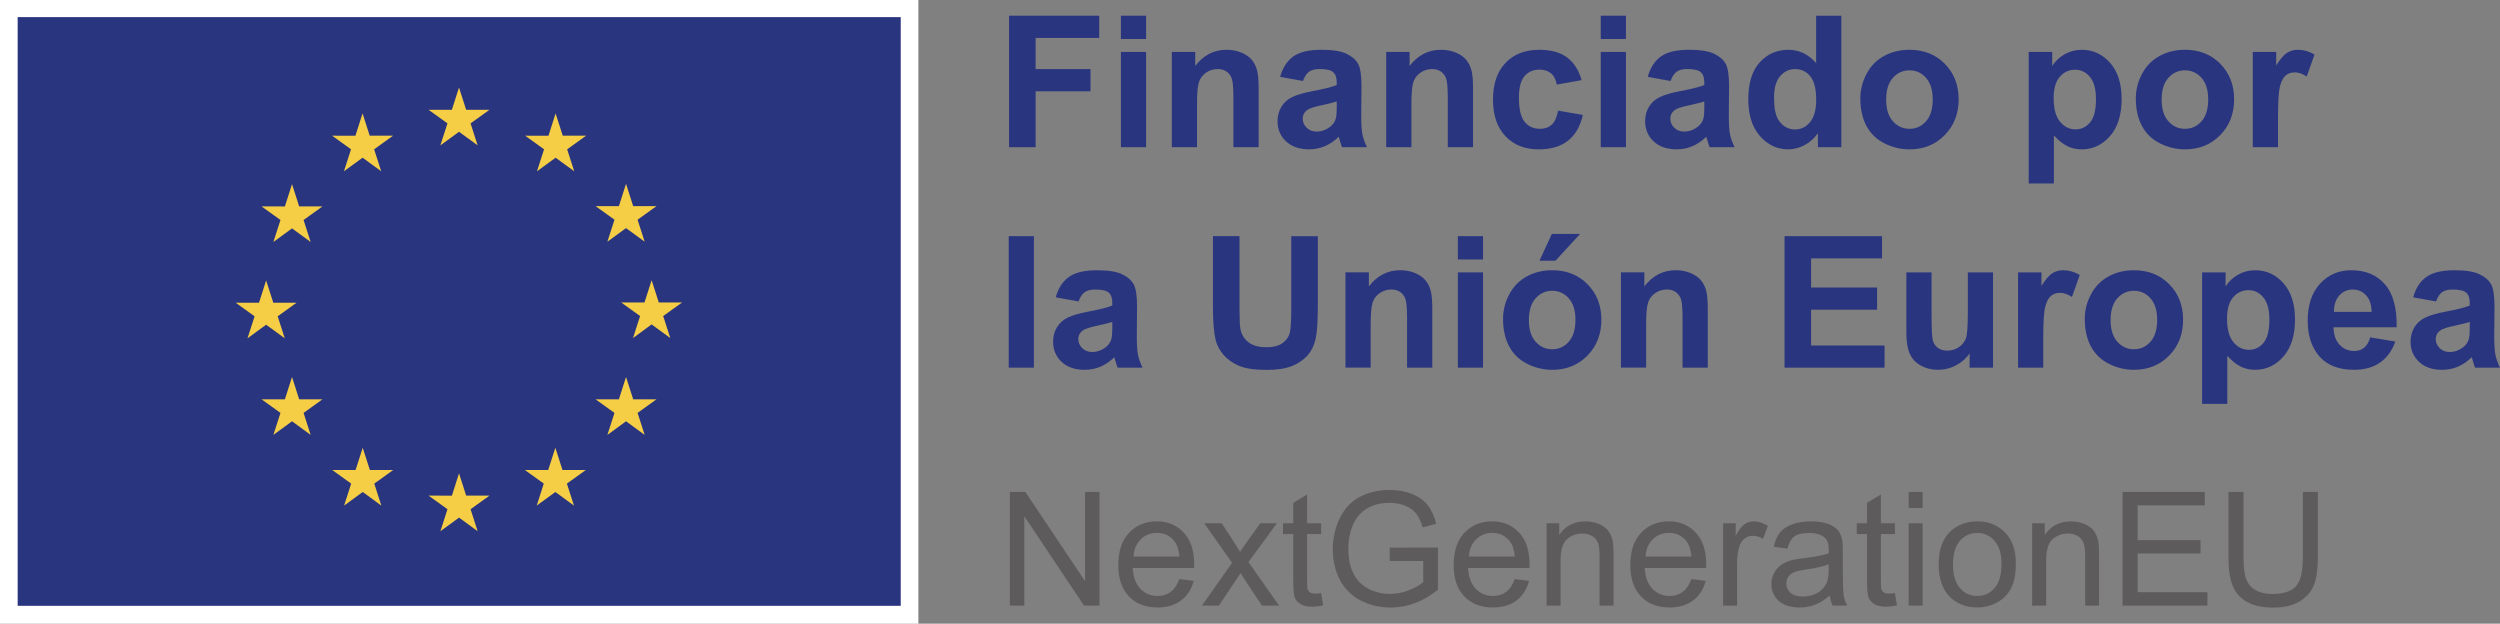
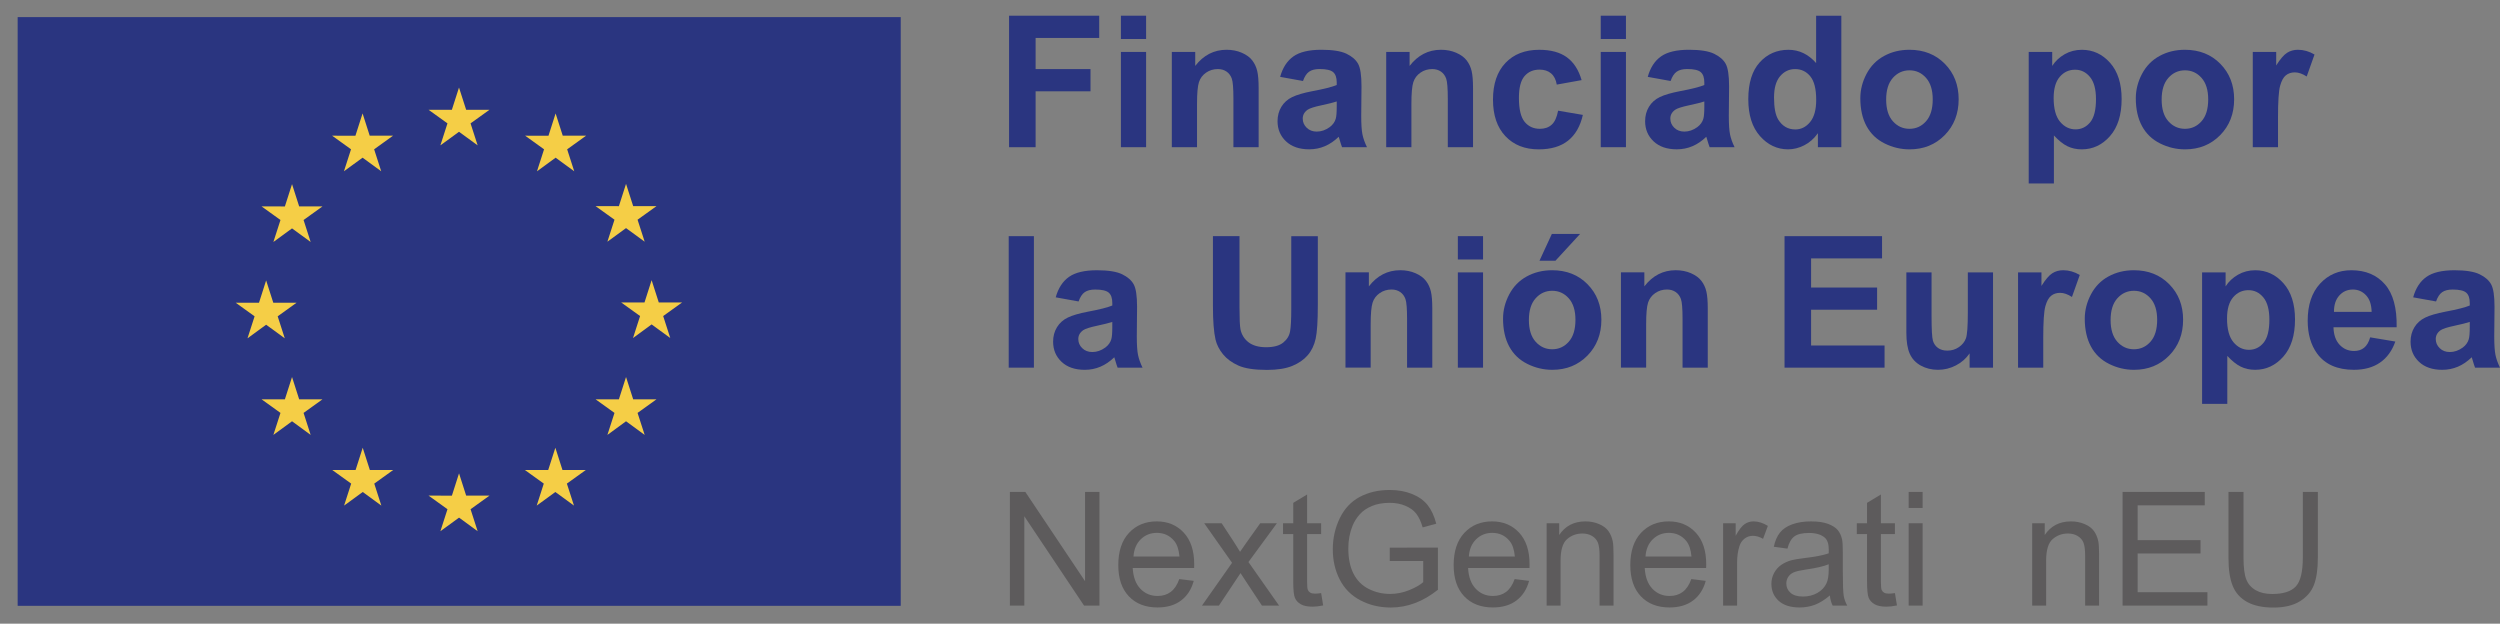
<svg xmlns="http://www.w3.org/2000/svg" id="Capa_2" width="204.542" height="51.024" viewBox="0 0 204.542 51.024">
  <rect x="0" y="0" width="204.542" height="51.024" fill="#808080" stroke="none" />
  <defs>
    <style>.cls-1{fill:#5d5b5c;}.cls-1,.cls-2,.cls-3,.cls-4{stroke-width:0px;}.cls-2{fill:#2a3580;}.cls-3{fill:#fff;}.cls-4{fill:#f5ce46;}</style>
  </defs>
  <g id="Papeleria_y_textos">
    <g id="visuals">
-       <polygon class="cls-3" points="0 51.024 75.139 51.024 75.139 0 0 0 0 51.024 0 51.024" />
      <polygon class="cls-2" points="1.445 49.566 73.695 49.566 73.695 1.4 1.445 1.4 1.445 49.566 1.445 49.566" />
      <polyline class="cls-4" points="36.03 11.894 37.554 10.781 39.08 11.894 38.499 10.094 40.048 8.982 38.139 8.982 37.554 7.162 36.97 8.984 35.063 8.982 36.61 10.094 36.03 11.894" />
      <polyline class="cls-4" points="28.14 14.013 29.665 12.901 31.189 14.013 30.61 12.215 32.157 11.102 30.248 11.102 29.665 9.279 29.08 11.104 27.172 11.102 28.72 12.215 28.14 14.013" />
      <polyline class="cls-4" points="23.893 15.065 23.308 16.89 21.401 16.888 22.948 18 22.367 19.799 23.893 18.686 25.417 19.799 24.837 18 26.384 16.888 24.477 16.888 23.893 15.065" />
      <polyline class="cls-4" points="21.774 26.567 23.299 27.679 22.719 25.88 24.266 24.767 22.359 24.767 21.774 22.944 21.19 24.771 19.282 24.767 20.83 25.88 20.25 27.679 21.774 26.567" />
      <polyline class="cls-4" points="24.477 32.671 23.893 30.847 23.308 32.672 21.401 32.671 22.948 33.783 22.367 35.583 23.893 34.467 25.417 35.583 24.837 33.783 26.384 32.671 24.477 32.671" />
      <polyline class="cls-4" points="30.261 38.455 29.676 36.633 29.093 38.456 27.185 38.455 28.732 39.567 28.152 41.366 29.678 40.254 31.201 41.366 30.621 39.567 32.169 38.455 30.261 38.455" />
      <polyline class="cls-4" points="38.14 40.55 37.556 38.727 36.973 40.552 35.064 40.55 36.611 41.663 36.032 43.462 37.557 42.35 39.08 43.462 38.5 41.663 40.048 40.55 38.14 40.55" />
      <polyline class="cls-4" points="46.02 38.455 45.437 36.633 44.852 38.456 42.945 38.455 44.491 39.567 43.912 41.366 45.437 40.254 46.961 41.366 46.38 39.567 47.928 38.455 46.02 38.455" />
      <polyline class="cls-4" points="51.805 32.671 51.22 30.847 50.635 32.672 48.728 32.671 50.276 33.783 49.695 35.583 51.22 34.467 52.745 35.583 52.163 33.783 53.711 32.671 51.805 32.671" />
      <polyline class="cls-4" points="55.808 24.746 53.899 24.746 53.314 22.922 52.731 24.747 50.822 24.746 52.37 25.858 51.791 27.658 53.314 26.542 54.839 27.658 54.259 25.858 55.808 24.746" />
      <polyline class="cls-4" points="49.695 19.775 51.22 18.663 52.745 19.775 52.163 17.976 53.711 16.866 51.805 16.866 51.22 15.043 50.635 16.868 48.728 16.866 50.276 17.976 49.695 19.775" />
      <polyline class="cls-4" points="45.458 9.281 44.875 11.106 42.966 11.102 44.513 12.217 43.934 14.016 45.46 12.901 46.983 14.016 46.403 12.217 47.952 11.102 46.042 11.102 45.458 9.281" />
      <path class="cls-1" d="m82.627,49.548v-9.3h1.262l4.886,7.302v-7.302h1.18v9.3h-1.262l-4.886-7.308v7.308h-1.18Z" />
      <path class="cls-1" d="m96.488,47.378l1.18.146c-.186.69-.531,1.225-1.034,1.605-.504.381-1.146.571-1.929.571-.986,0-1.767-.303-2.344-.91-.577-.607-.866-1.458-.866-2.554,0-1.133.292-2.014.876-2.64s1.34-.938,2.271-.938c.901,0,1.637.307,2.208.919.571.613.856,1.476.856,2.589,0,.068-.002.169-.006.304h-5.025c.042.741.251,1.307.628,1.7.376.394.846.59,1.408.59.419,0,.776-.11,1.072-.33s.531-.571.704-1.053h.002Zm-3.749-1.846h3.762c-.051-.567-.195-.991-.431-1.275-.364-.44-.836-.66-1.415-.66-.525,0-.966.176-1.323.527s-.555.821-.593,1.408Z" />
      <path class="cls-1" d="m98.341,49.548l2.462-3.501-2.277-3.235h1.428l1.034,1.58c.195.301.352.552.47.755.186-.279.357-.527.514-.743l1.136-1.593h1.364l-2.328,3.172,2.506,3.565h-1.402l-1.383-2.094-.368-.565-1.769,2.658h-1.386Z" />
      <path class="cls-1" d="m108.092,48.526l.165,1.009c-.322.067-.609.101-.863.101-.415,0-.736-.066-.964-.197-.229-.131-.389-.303-.482-.517s-.139-.662-.139-1.348v-3.876h-.837v-.888h.837v-1.668l1.135-.685v2.353h1.148v.888h-1.148v3.94c0,.326.02.535.061.628.04.093.106.167.197.222s.22.082.39.082c.127,0,.294-.015.501-.045h0Z" />
      <path class="cls-1" d="m113.706,45.9v-1.092l3.94-.006v3.451c-.605.482-1.229.845-1.871,1.088-.643.243-1.303.365-1.979.365-.914,0-1.744-.196-2.49-.587s-1.31-.957-1.691-1.697-.57-1.567-.57-2.481c0-.905.19-1.75.568-2.535s.923-1.368,1.634-1.748,1.529-.57,2.455-.57c.672,0,1.28.108,1.824.327.543.218.969.521,1.278.91.309.389.543.897.704,1.523l-1.11.304c-.139-.474-.313-.846-.52-1.116-.207-.271-.503-.487-.888-.651-.384-.163-.812-.244-1.281-.244-.563,0-1.049.086-1.46.257-.41.171-.742.396-.992.676-.251.279-.447.586-.587.919-.237.576-.355,1.199-.355,1.871,0,.829.142,1.523.428,2.081s.701.973,1.247,1.244c.546.271,1.124.406,1.738.406.533,0,1.053-.102,1.561-.308.508-.205.892-.424,1.154-.657v-1.732h-2.736Z" />
      <path class="cls-1" d="m123.926,47.378l1.18.146c-.186.69-.531,1.225-1.034,1.605-.504.381-1.146.571-1.929.571-.986,0-1.767-.303-2.344-.91-.577-.607-.866-1.458-.866-2.554,0-1.133.292-2.014.876-2.64s1.34-.938,2.271-.938c.901,0,1.637.307,2.208.919.571.613.856,1.476.856,2.589,0,.068-.002.169-.006.304h-5.025c.042.741.251,1.307.628,1.7.376.394.846.59,1.408.59.419,0,.776-.11,1.072-.33s.531-.571.704-1.053h.002Zm-3.749-1.846h3.762c-.051-.567-.195-.991-.431-1.275-.364-.44-.836-.66-1.415-.66-.525,0-.966.176-1.323.527s-.555.821-.593,1.408Z" />
      <path class="cls-1" d="m126.54,49.548v-6.737h1.028v.959c.495-.74,1.209-1.111,2.144-1.111.406,0,.779.073,1.12.219.341.146.596.337.764.574.169.237.288.518.355.844.042.211.063.581.063,1.11v4.143h-1.142v-4.098c0-.466-.045-.813-.133-1.043-.089-.231-.247-.415-.473-.552-.226-.138-.492-.206-.796-.206-.487,0-.907.155-1.259.463-.354.309-.53.895-.53,1.758v3.679h-1.142,0Z" />
      <path class="cls-1" d="m138.379,47.378l1.18.146c-.186.69-.531,1.225-1.034,1.605-.504.381-1.146.571-1.929.571-.986,0-1.767-.303-2.344-.91s-.866-1.458-.866-2.554c0-1.133.292-2.014.876-2.64s1.34-.938,2.271-.938c.901,0,1.637.307,2.208.919.571.613.856,1.476.856,2.589,0,.068-.003.169-.006.304h-5.025c.042.741.251,1.307.628,1.7.376.394.846.59,1.409.59.418,0,.775-.11,1.071-.33s.531-.571.704-1.053h.003Zm-3.749-1.846h3.762c-.051-.567-.195-.991-.431-1.275-.364-.44-.836-.66-1.415-.66-.525,0-.965.176-1.323.527-.358.351-.555.821-.593,1.408Z" />
      <path class="cls-1" d="m140.98,49.548v-6.737h1.028v1.021c.262-.477.505-.793.726-.945s.466-.229.733-.229c.384,0,.775.123,1.174.368l-.393,1.06c-.279-.165-.559-.247-.837-.247-.25,0-.474.075-.672.225s-.341.358-.425.625c-.127.406-.19.85-.19,1.332v3.527h-1.143Z" />
      <path class="cls-1" d="m149.715,48.717c-.423.36-.83.613-1.222.762-.391.148-.811.222-1.259.222-.741,0-1.309-.181-1.707-.542-.397-.362-.597-.824-.597-1.386,0-.33.075-.631.225-.904.149-.272.347-.492.59-.657.242-.165.517-.29.822-.374.224-.059.562-.117,1.015-.171.922-.11,1.601-.241,2.036-.394.004-.157.006-.256.006-.298,0-.465-.108-.793-.323-.983-.292-.258-.725-.387-1.301-.387-.537,0-.933.094-1.189.282-.256.189-.446.521-.568,1l-1.116-.152c.101-.478.268-.864.501-1.158.232-.294.569-.52,1.009-.679s.949-.238,1.529-.238c.575,0,1.042.067,1.402.203.359.136.623.305.793.511s.288.465.355.777c.038.195.057.546.057,1.053v1.523c0,1.061.025,1.733.073,2.015.048.282.145.551.289.809h-1.193c-.118-.237-.195-.514-.229-.831v-.003Zm-.095-2.55c-.415.169-1.037.313-1.865.431-.469.068-.802.144-.996.229-.195.085-.344.209-.45.371-.106.163-.159.343-.159.542,0,.304.116.559.346.762s.568.304,1.012.304c.44,0,.831-.096,1.174-.289.343-.192.594-.456.754-.79.122-.258.184-.639.184-1.142v-.419h0Z" />
      <path class="cls-1" d="m155.038,48.526l.165,1.009c-.322.067-.609.101-.863.101-.415,0-.736-.066-.964-.197-.229-.131-.389-.303-.482-.517s-.139-.662-.139-1.348v-3.876h-.837v-.888h.837v-1.668l1.135-.685v2.353h1.148v.888h-1.148v3.94c0,.326.02.535.061.628.04.093.106.167.197.222s.22.082.39.082c.127,0,.294-.015.501-.045h0Z" />
      <path class="cls-1" d="m156.161,41.561v-1.313h1.142v1.313h-1.142Zm0,7.987v-6.737h1.142v6.737h-1.142Z" />
-       <path class="cls-1" d="m158.616,46.179c0-1.247.347-2.172,1.041-2.773.579-.499,1.286-.749,2.119-.749.926,0,1.683.303,2.271.91s.882,1.445.882,2.516c0,.867-.13,1.549-.39,2.046-.26.497-.639.883-1.135,1.157-.497.275-1.04.413-1.627.413-.943,0-1.706-.302-2.287-.907-.581-.605-.872-1.476-.872-2.614h0Zm1.174,0c0,.863.188,1.509.565,1.938.376.429.85.644,1.421.644.567,0,1.038-.216,1.415-.647.376-.431.565-1.089.565-1.974,0-.833-.19-1.464-.568-1.893-.379-.429-.849-.644-1.411-.644-.571,0-1.045.214-1.421.641-.376.427-.565,1.072-.565,1.935h0Z" />
      <path class="cls-1" d="m166.267,49.548v-6.737h1.028v.959c.495-.74,1.209-1.111,2.144-1.111.406,0,.779.073,1.12.219.341.146.596.337.764.574.169.237.288.518.355.844.042.211.063.581.063,1.11v4.143h-1.142v-4.098c0-.466-.045-.813-.133-1.043-.089-.231-.247-.415-.473-.552-.226-.138-.492-.206-.796-.206-.487,0-.907.155-1.259.463-.354.309-.53.895-.53,1.758v3.679h-1.142,0Z" />
      <path class="cls-1" d="m173.663,49.548v-9.3h6.725v1.097h-5.493v2.848h5.145v1.092h-5.145v3.165h5.709v1.098s-6.941,0-6.941,0Z" />
      <path class="cls-1" d="m188.408,40.248h1.231v5.374c0,.935-.106,1.676-.317,2.227s-.593.997-1.145,1.342c-.552.344-1.277.518-2.172.518-.872,0-1.584-.15-2.138-.45-.554-.301-.95-.735-1.186-1.304-.237-.569-.355-1.346-.355-2.332v-5.374h1.231v5.367c0,.808.075,1.403.225,1.786.149.383.408.678.774.886s.813.311,1.342.311c.905,0,1.55-.205,1.935-.615.384-.41.577-1.199.577-2.366v-5.368Z" />
      <polygon class="cls-2" points="82.558 12.044 82.558 1.285 89.934 1.285 89.934 3.105 84.73 3.105 84.73 5.652 89.222 5.652 89.222 7.471 84.73 7.471 84.73 12.044 82.558 12.044 82.558 12.044" />
      <path class="cls-2" d="m91.709,12.044v-7.795h2.062v7.794h-2.062Zm0-8.851v-1.909h2.062v1.908h-2.062Z" />
      <path class="cls-2" d="m102.976,12.044h-2.062v-3.978c0-.842-.044-1.386-.132-1.633s-.231-.439-.429-.576-.436-.206-.715-.206c-.357,0-.678.097-.961.293s-.478.455-.583.778c-.105.323-.158.92-.158,1.79v3.53h-2.062v-7.794h1.915v1.145c.68-.881,1.536-1.321,2.568-1.321.455,0,.871.082,1.247.246s.661.374.855.628c.193.254.328.543.404.866.076.323.114.785.114,1.387v4.844h0Z" />
      <path class="cls-2" d="m109.368,8.301c-.264.088-.682.193-1.256.315-.572.122-.947.242-1.123.36-.27.19-.404.433-.404.726,0,.289.108.538.323.749.215.21.489.315.822.315.372,0,.727-.122,1.064-.367.25-.186.414-.414.492-.682.054-.176.081-.511.081-1.006v-.411h0Zm-2.76-1.674l-1.871-.338c.21-.754.572-1.311,1.086-1.674.514-.362,1.277-.543,2.29-.543.92,0,1.605.109,2.056.327.45.218.767.494.95.829.184.335.275.95.275,1.846l-.022,2.407c0,.685.033,1.19.099,1.515s.19.674.371,1.046h-2.04c-.054-.137-.119-.34-.198-.61-.035-.122-.059-.203-.074-.242-.353.343-.729.6-1.13.771-.401.171-.829.257-1.285.257-.803,0-1.434-.218-1.897-.653-.462-.436-.693-.986-.693-1.651,0-.44.105-.833.315-1.178.21-.344.505-.609.884-.793.379-.183.926-.343,1.64-.481.964-.181,1.632-.35,2.004-.507v-.206c0-.396-.098-.679-.293-.847-.196-.169-.565-.253-1.109-.253-.367,0-.653.072-.858.217-.206.144-.372.397-.499.76h0Z" />
      <path class="cls-2" d="m120.517,12.044h-2.063v-3.978c0-.842-.044-1.386-.132-1.633s-.231-.439-.429-.576-.436-.206-.715-.206c-.357,0-.678.097-.961.293s-.478.455-.583.778c-.105.323-.158.92-.158,1.79v3.53h-2.062v-7.794h1.915v1.145c.68-.881,1.536-1.321,2.568-1.321.455,0,.871.082,1.247.246.377.164.661.374.856.628.193.254.328.543.404.866.076.323.114.785.114,1.387v4.844h0Z" />
      <path class="cls-2" d="m129.404,6.555l-2.034.367c-.068-.406-.224-.712-.466-.918-.242-.206-.557-.308-.943-.308-.514,0-.924.178-1.229.532-.306.355-.459.948-.459,1.779,0,.925.155,1.578.466,1.96s.728.572,1.251.572c.391,0,.712-.111.961-.334.25-.222.425-.605.528-1.149l2.025.345c-.21.929-.614,1.632-1.211,2.107s-1.397.712-2.4.712c-1.14,0-2.049-.36-2.726-1.079-.678-.719-1.016-1.715-1.016-2.987,0-1.287.34-2.289,1.02-3.005.68-.717,1.6-1.075,2.76-1.075.949,0,1.704.204,2.264.613.56.408.963,1.031,1.207,1.868h0Z" />
      <path class="cls-2" d="m130.967,12.044v-7.795h2.063v7.794h-2.063,0Zm0-8.851v-1.909h2.063v1.908h-2.063,0Z" />
      <path class="cls-2" d="m139.444,8.301c-.264.088-.682.193-1.256.315-.572.122-.947.242-1.123.36-.27.19-.404.433-.404.726,0,.289.108.538.323.749.215.21.489.315.822.315.372,0,.726-.122,1.064-.367.25-.186.414-.414.492-.682.054-.176.081-.511.081-1.006v-.411h0Zm-2.76-1.674l-1.871-.338c.21-.754.572-1.311,1.086-1.674.514-.362,1.277-.543,2.29-.543.919,0,1.605.109,2.055.327s.767.494.95.829.275.95.275,1.846l-.022,2.407c0,.685.033,1.19.099,1.515.066.325.19.674.371,1.046h-2.04c-.054-.137-.12-.34-.199-.61-.034-.122-.058-.203-.074-.242-.352.343-.729.6-1.13.771s-.829.257-1.285.257c-.803,0-1.435-.218-1.897-.653s-.693-.986-.693-1.651c0-.44.105-.833.315-1.178.21-.344.505-.609.885-.793.379-.183.926-.343,1.64-.481.964-.181,1.632-.35,2.004-.507v-.206c0-.396-.098-.679-.293-.847-.196-.169-.565-.253-1.108-.253-.367,0-.653.072-.858.217-.206.144-.372.397-.499.76h0Z" />
      <path class="cls-2" d="m145.146,7.978c0,.832.115,1.433.345,1.806.333.538.797.807,1.395.807.475,0,.878-.201,1.211-.606.333-.404.499-1.007.499-1.809,0-.896-.161-1.54-.485-1.934-.323-.394-.736-.59-1.24-.59-.489,0-.899.194-1.229.583-.331.389-.496.97-.496,1.743h0Zm5.505,4.065h-1.916v-1.145c-.318.446-.693.777-1.126.994-.433.218-.87.327-1.31.327-.896,0-1.663-.361-2.301-1.082-.639-.722-.958-1.728-.958-3.02,0-1.321.311-2.325.932-3.012.621-.687,1.407-1.031,2.356-1.031.871,0,1.625.362,2.261,1.086V1.285h2.063v10.76h0Z" />
      <path class="cls-2" d="m154.32,8.146c0,.774.183,1.365.55,1.776s.819.617,1.358.617.989-.206,1.354-.617.547-1.008.547-1.79c0-.764-.182-1.35-.547-1.761-.364-.411-.816-.617-1.354-.617s-.99.206-1.358.617-.55,1.003-.55,1.776h0Zm-2.114-.11c0-.685.169-1.348.507-1.989.338-.641.816-1.13,1.435-1.468s1.31-.507,2.074-.507c1.179,0,2.146.383,2.899,1.149.754.765,1.13,1.733,1.13,2.903,0,1.179-.38,2.157-1.141,2.932-.761.775-1.718,1.164-2.874,1.164-.714,0-1.396-.161-2.044-.485-.649-.323-1.141-.796-1.479-1.42-.337-.624-.507-1.383-.507-2.279h0Z" />
      <path class="cls-2" d="m168.023,8.015c0,.876.173,1.523.521,1.941.347.418.771.628,1.27.628.479,0,.878-.192,1.196-.576.318-.384.477-1.014.477-1.89,0-.817-.164-1.424-.492-1.82-.328-.396-.734-.594-1.218-.594-.504,0-.922.195-1.255.583-.333.389-.499.965-.499,1.728h0Zm-2.04-3.765h1.922v1.145c.25-.391.587-.71,1.012-.954s.897-.367,1.417-.367c.905,0,1.673.354,2.304,1.064.631.71.947,1.697.947,2.965,0,1.301-.318,2.313-.954,3.035s-1.407,1.082-2.312,1.082c-.431,0-.821-.086-1.171-.257s-.718-.465-1.104-.881v3.926h-2.062V4.25h0Z" />
      <path class="cls-2" d="m176.859,8.146c0,.774.183,1.365.55,1.776.366.411.819.617,1.358.617s.989-.206,1.354-.617.547-1.008.547-1.79c0-.764-.182-1.35-.547-1.761-.364-.411-.816-.617-1.354-.617s-.991.206-1.358.617c-.367.411-.55,1.003-.55,1.776h0Zm-2.114-.11c0-.685.169-1.348.507-1.989.338-.641.816-1.13,1.435-1.468s1.31-.507,2.074-.507c1.179,0,2.146.383,2.899,1.149.754.765,1.13,1.733,1.13,2.903,0,1.179-.38,2.157-1.141,2.932-.761.775-1.718,1.164-2.874,1.164-.714,0-1.396-.161-2.044-.485-.649-.323-1.142-.796-1.479-1.42s-.507-1.383-.507-2.279h0Z" />
      <path class="cls-2" d="m186.378,12.044h-2.063v-7.795h1.916v1.108c.328-.523.622-.868.885-1.035.261-.167.559-.25.892-.25.469,0,.922.129,1.358.389l-.639,1.798c-.347-.225-.671-.338-.969-.338-.289,0-.533.079-.734.239-.2.159-.358.446-.473.862-.115.416-.172,1.287-.172,2.613v2.407h0v.002Z" />
      <polygon class="cls-2" points="82.529 30.08 82.529 19.322 84.591 19.322 84.591 30.08 82.529 30.08 82.529 30.08" />
      <path class="cls-2" d="m91.006,26.338c-.264.087-.682.193-1.256.315-.572.122-.947.242-1.123.36-.27.19-.404.433-.404.726,0,.289.108.538.323.748.215.21.489.315.822.315.372,0,.727-.122,1.064-.367.25-.186.414-.414.492-.682.054-.176.081-.511.081-1.005v-.411h0Zm-2.76-1.674l-1.871-.337c.21-.754.572-1.311,1.086-1.673.514-.362,1.277-.543,2.29-.543.92,0,1.605.109,2.056.327.45.218.767.494.95.829.184.335.275.95.275,1.846l-.022,2.407c0,.685.033,1.19.099,1.516.067.325.19.674.371,1.046h-2.04c-.054-.137-.12-.34-.198-.61-.035-.122-.059-.203-.074-.242-.353.343-.729.6-1.13.771-.401.171-.829.257-1.285.257-.803,0-1.435-.218-1.897-.653s-.693-.986-.693-1.651c0-.44.105-.833.315-1.178s.505-.61.884-.793.926-.343,1.64-.48c.964-.181,1.632-.35,2.004-.507v-.206c0-.396-.098-.679-.293-.847-.196-.169-.565-.253-1.109-.253-.367,0-.653.072-.858.217-.206.144-.372.397-.499.759h0v-.002Z" />
      <path class="cls-2" d="m99.24,19.322h2.172v5.828c0,.925.026,1.524.081,1.798.093.44.314.794.664,1.061.35.267.828.4,1.435.4.617,0,1.082-.126,1.395-.378.313-.252.502-.561.565-.928.064-.367.096-.976.096-1.828v-5.952h2.172v5.651c0,1.292-.059,2.204-.176,2.738-.118.533-.334.983-.65,1.35-.315.367-.738.66-1.266.877s-1.218.326-2.069.326c-1.028,0-1.807-.118-2.338-.356-.531-.237-.95-.546-1.259-.925-.308-.379-.511-.777-.61-1.193-.142-.617-.213-1.526-.213-2.731v-5.739h0v.002Z" />
      <path class="cls-2" d="m117.185,30.08h-2.063v-3.978c0-.842-.044-1.386-.132-1.633-.087-.247-.231-.439-.429-.576s-.436-.206-.715-.206c-.357,0-.678.097-.961.293s-.478.455-.583.778-.158.92-.158,1.79v3.53h-2.062v-7.794h1.915v1.145c.68-.881,1.536-1.321,2.568-1.321.455,0,.871.082,1.247.246.377.164.661.374.855.628s.328.543.404.866c.076.323.114.785.114,1.387v4.844h0Z" />
      <path class="cls-2" d="m119.276,30.08v-7.794h2.062v7.794h-2.062Zm0-8.851v-1.908h2.062v1.908h-2.062Z" />
      <path class="cls-2" d="m125.955,21.332l1.013-2.194h2.312l-2.018,2.194s-1.307,0-1.307,0Zm-.866,4.851c0,.773.183,1.365.55,1.776s.819.617,1.358.617.989-.206,1.354-.617.547-1.008.547-1.79c0-.764-.182-1.35-.547-1.761-.364-.411-.816-.617-1.354-.617s-.99.206-1.358.617-.55,1.003-.55,1.776h0Zm-2.114-.11c0-.685.169-1.348.507-1.989.338-.641.816-1.131,1.435-1.468.619-.338,1.31-.507,2.074-.507,1.179,0,2.146.383,2.899,1.149.754.765,1.13,1.733,1.13,2.903,0,1.179-.38,2.157-1.141,2.932-.761.775-1.718,1.164-2.874,1.164-.714,0-1.396-.161-2.044-.485-.649-.323-1.141-.796-1.479-1.42-.337-.624-.507-1.384-.507-2.279h0Z" />
      <path class="cls-2" d="m139.723,30.08h-2.062v-3.978c0-.842-.044-1.386-.132-1.633s-.231-.439-.429-.576c-.199-.137-.436-.206-.715-.206-.357,0-.678.097-.961.293-.283.196-.478.455-.584.778-.105.323-.158.92-.158,1.79v3.53h-2.062v-7.794h1.915v1.145c.68-.881,1.536-1.321,2.568-1.321.455,0,.871.082,1.247.246.376.164.661.374.855.628s.328.543.404.866c.076.323.114.785.114,1.387v4.844h0Z" />
      <polygon class="cls-2" points="146.005 30.08 146.005 19.322 153.983 19.322 153.983 21.142 148.177 21.142 148.177 23.526 153.579 23.526 153.579 25.34 148.177 25.34 148.177 28.268 154.188 28.268 154.188 30.08 146.005 30.08 146.005 30.08" />
      <path class="cls-2" d="m161.146,30.08v-1.167c-.283.416-.657.743-1.119.983s-.95.36-1.464.36c-.524,0-.993-.116-1.409-.345-.416-.23-.717-.553-.903-.969-.186-.415-.279-.99-.279-1.725v-4.932h2.062v3.582c0,1.096.038,1.768.114,2.015s.214.443.415.587c.2.144.456.217.764.217.352,0,.668-.097.947-.29s.47-.433.573-.719c.103-.286.154-.987.154-2.103v-3.288h2.062v7.794h-1.916Z" />
      <path class="cls-2" d="m167.172,30.08h-2.062v-7.794h1.915v1.108c.328-.524.622-.868.885-1.035.261-.167.559-.25.892-.25.47,0,.922.129,1.358.389l-.639,1.798c-.347-.225-.671-.337-.969-.337-.289,0-.534.079-.734.239-.2.159-.359.446-.474.862-.115.416-.172,1.287-.172,2.613v2.407h0Z" />
      <path class="cls-2" d="m172.683,26.183c0,.773.183,1.365.55,1.776s.819.617,1.358.617.989-.206,1.354-.617.547-1.008.547-1.79c0-.764-.182-1.35-.547-1.761-.364-.411-.816-.617-1.354-.617s-.99.206-1.358.617-.55,1.003-.55,1.776h0Zm-2.114-.11c0-.685.169-1.348.507-1.989.338-.641.816-1.131,1.435-1.468.619-.338,1.31-.507,2.074-.507,1.179,0,2.146.383,2.899,1.149.754.765,1.131,1.733,1.131,2.903,0,1.179-.381,2.157-1.142,2.932-.761.775-1.718,1.164-2.874,1.164-.714,0-1.396-.161-2.044-.485-.649-.323-1.141-.796-1.479-1.42-.337-.624-.507-1.384-.507-2.279h0Z" />
      <path class="cls-2" d="m182.209,26.051c0,.876.173,1.523.521,1.942.347.418.771.628,1.27.628.479,0,.878-.192,1.196-.576.318-.385.477-1.014.477-1.89,0-.817-.164-1.424-.492-1.82s-.734-.594-1.218-.594c-.504,0-.922.194-1.255.583s-.499.965-.499,1.728h0Zm-2.041-3.765h1.923v1.145c.249-.392.587-.71,1.012-.954.425-.244.898-.367,1.417-.367.905,0,1.673.354,2.304,1.064.631.71.947,1.698.947,2.965,0,1.301-.318,2.313-.954,3.035s-1.407,1.082-2.312,1.082c-.431,0-.821-.086-1.17-.257-.35-.171-.718-.465-1.104-.881v3.927h-2.063v-10.76h0Z" />
      <path class="cls-2" d="m194.04,25.515c-.015-.597-.169-1.051-.462-1.361s-.651-.466-1.071-.466c-.45,0-.822.164-1.115.492s-.438.774-.433,1.336h3.082,0Zm-.118,2.085l2.056.344c-.264.754-.682,1.328-1.251,1.721-.57.394-1.283.591-2.139.591-1.355,0-2.359-.443-3.009-1.328-.514-.709-.771-1.605-.771-2.686,0-1.292.337-2.303,1.012-3.035s1.529-1.097,2.561-1.097c1.159,0,2.075.383,2.744,1.149.671.765.991,1.939.961,3.519h-5.167c.015.611.181,1.088.499,1.428s.714.51,1.189.51c.323,0,.595-.088.815-.264.22-.176.386-.46.499-.851h0Z" />
      <path class="cls-2" d="m202.069,26.338c-.264.087-.682.193-1.256.315-.572.122-.947.242-1.123.36-.27.19-.404.433-.404.726,0,.289.108.538.323.748.215.21.489.315.822.315.372,0,.727-.122,1.064-.367.25-.186.414-.414.492-.682.054-.176.081-.511.081-1.005v-.411h0Zm-2.76-1.674l-1.871-.337c.21-.754.572-1.311,1.086-1.673.514-.362,1.277-.543,2.29-.543.919,0,1.605.109,2.055.327.45.218.767.494.95.829.184.335.275.95.275,1.846l-.022,2.407c0,.685.033,1.19.099,1.516.067.325.19.674.371,1.046h-2.04c-.054-.137-.12-.34-.198-.61-.035-.122-.059-.203-.074-.242-.353.343-.729.6-1.13.771s-.829.257-1.285.257c-.803,0-1.435-.218-1.897-.653s-.693-.986-.693-1.651c0-.44.105-.833.315-1.178.21-.345.505-.61.885-.793.379-.183.926-.343,1.64-.48.964-.181,1.632-.35,2.004-.507v-.206c0-.396-.098-.679-.293-.847-.196-.169-.565-.253-1.108-.253-.367,0-.653.072-.858.217-.206.144-.372.397-.499.759h0v-.002Z" />
    </g>
  </g>
</svg>